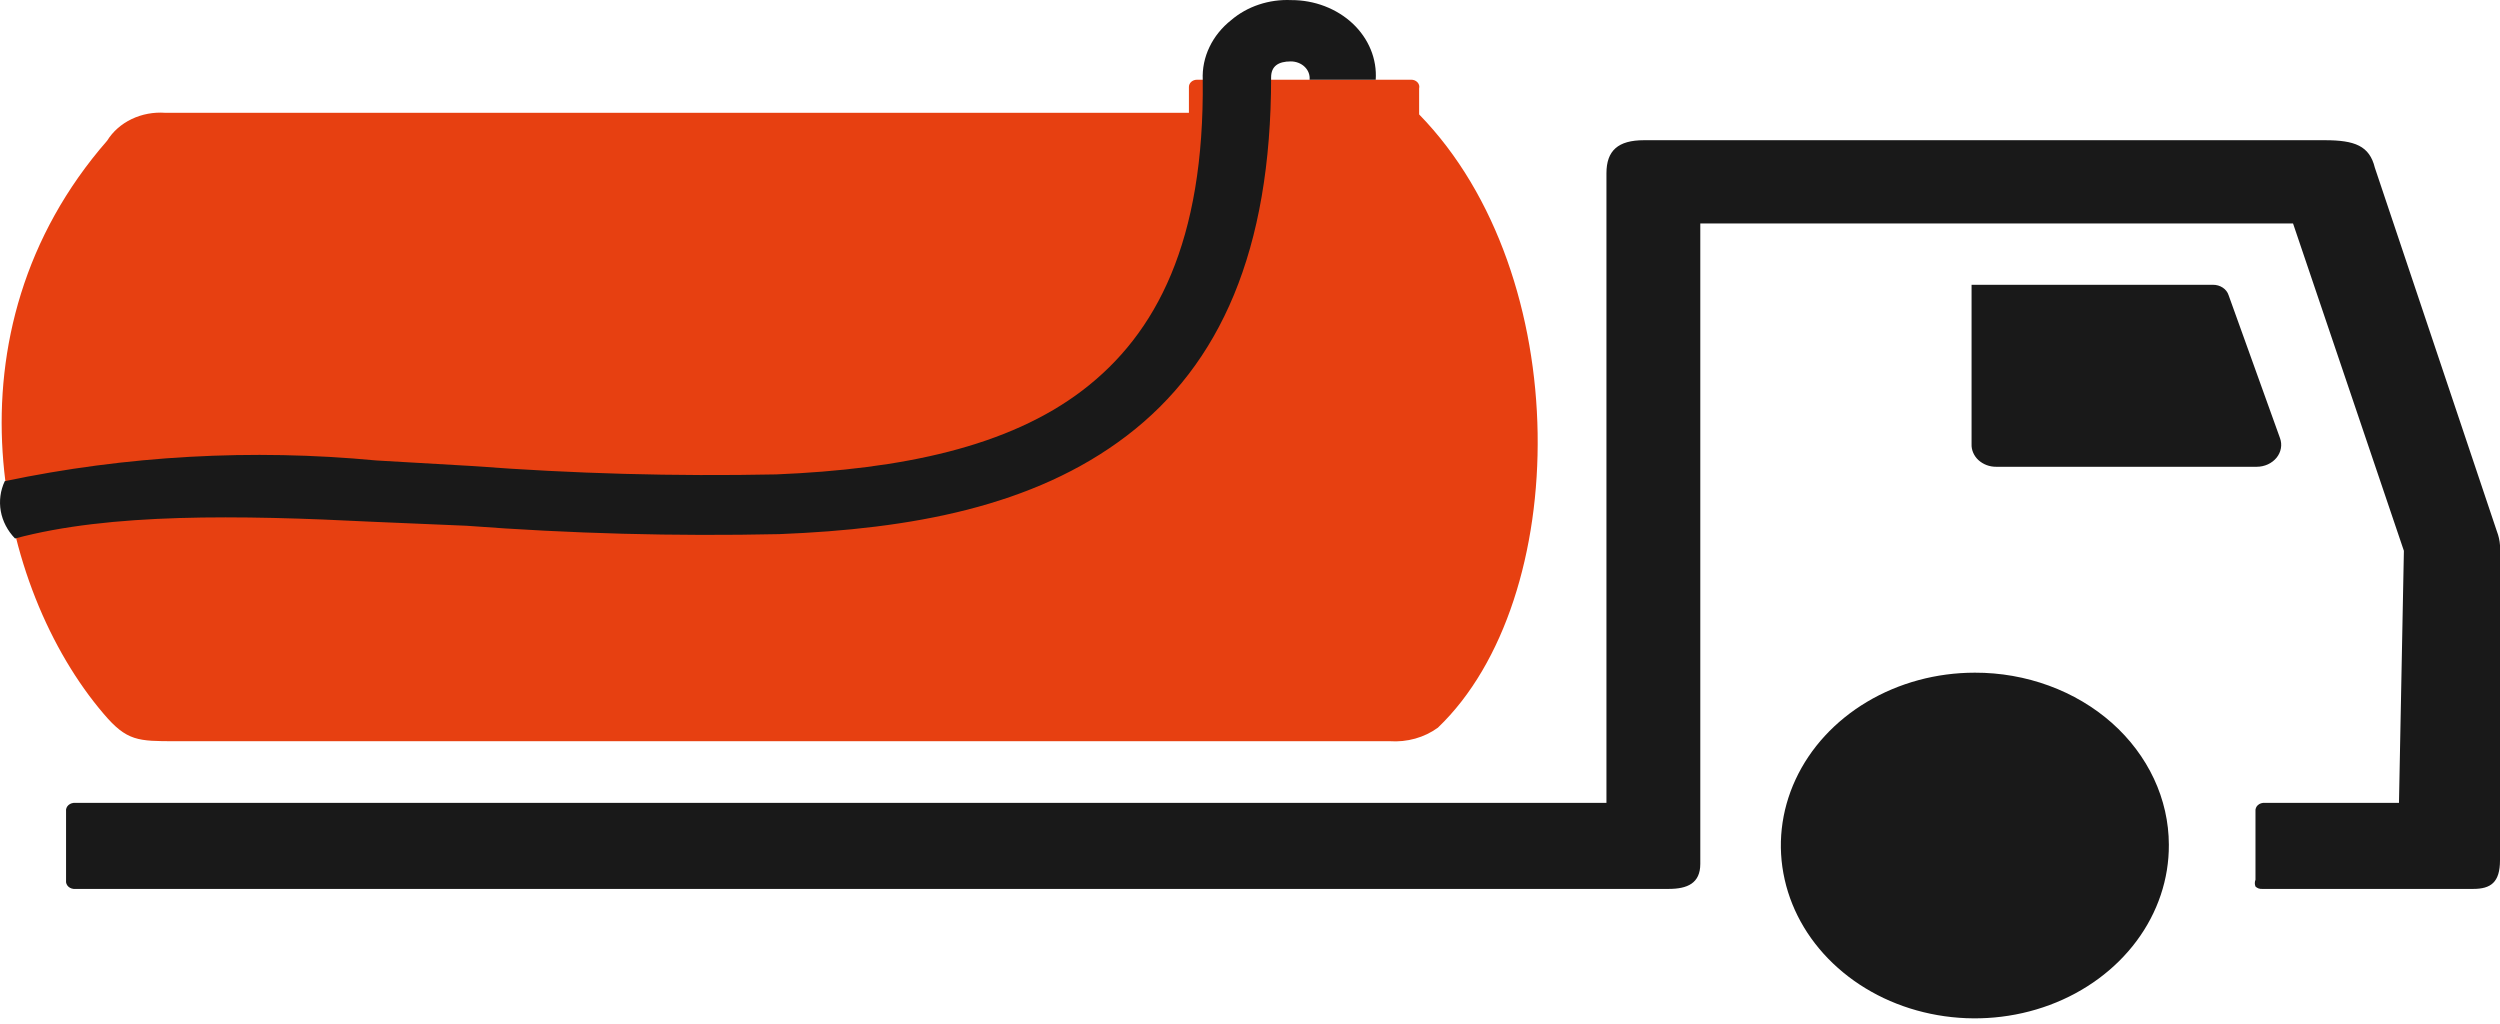
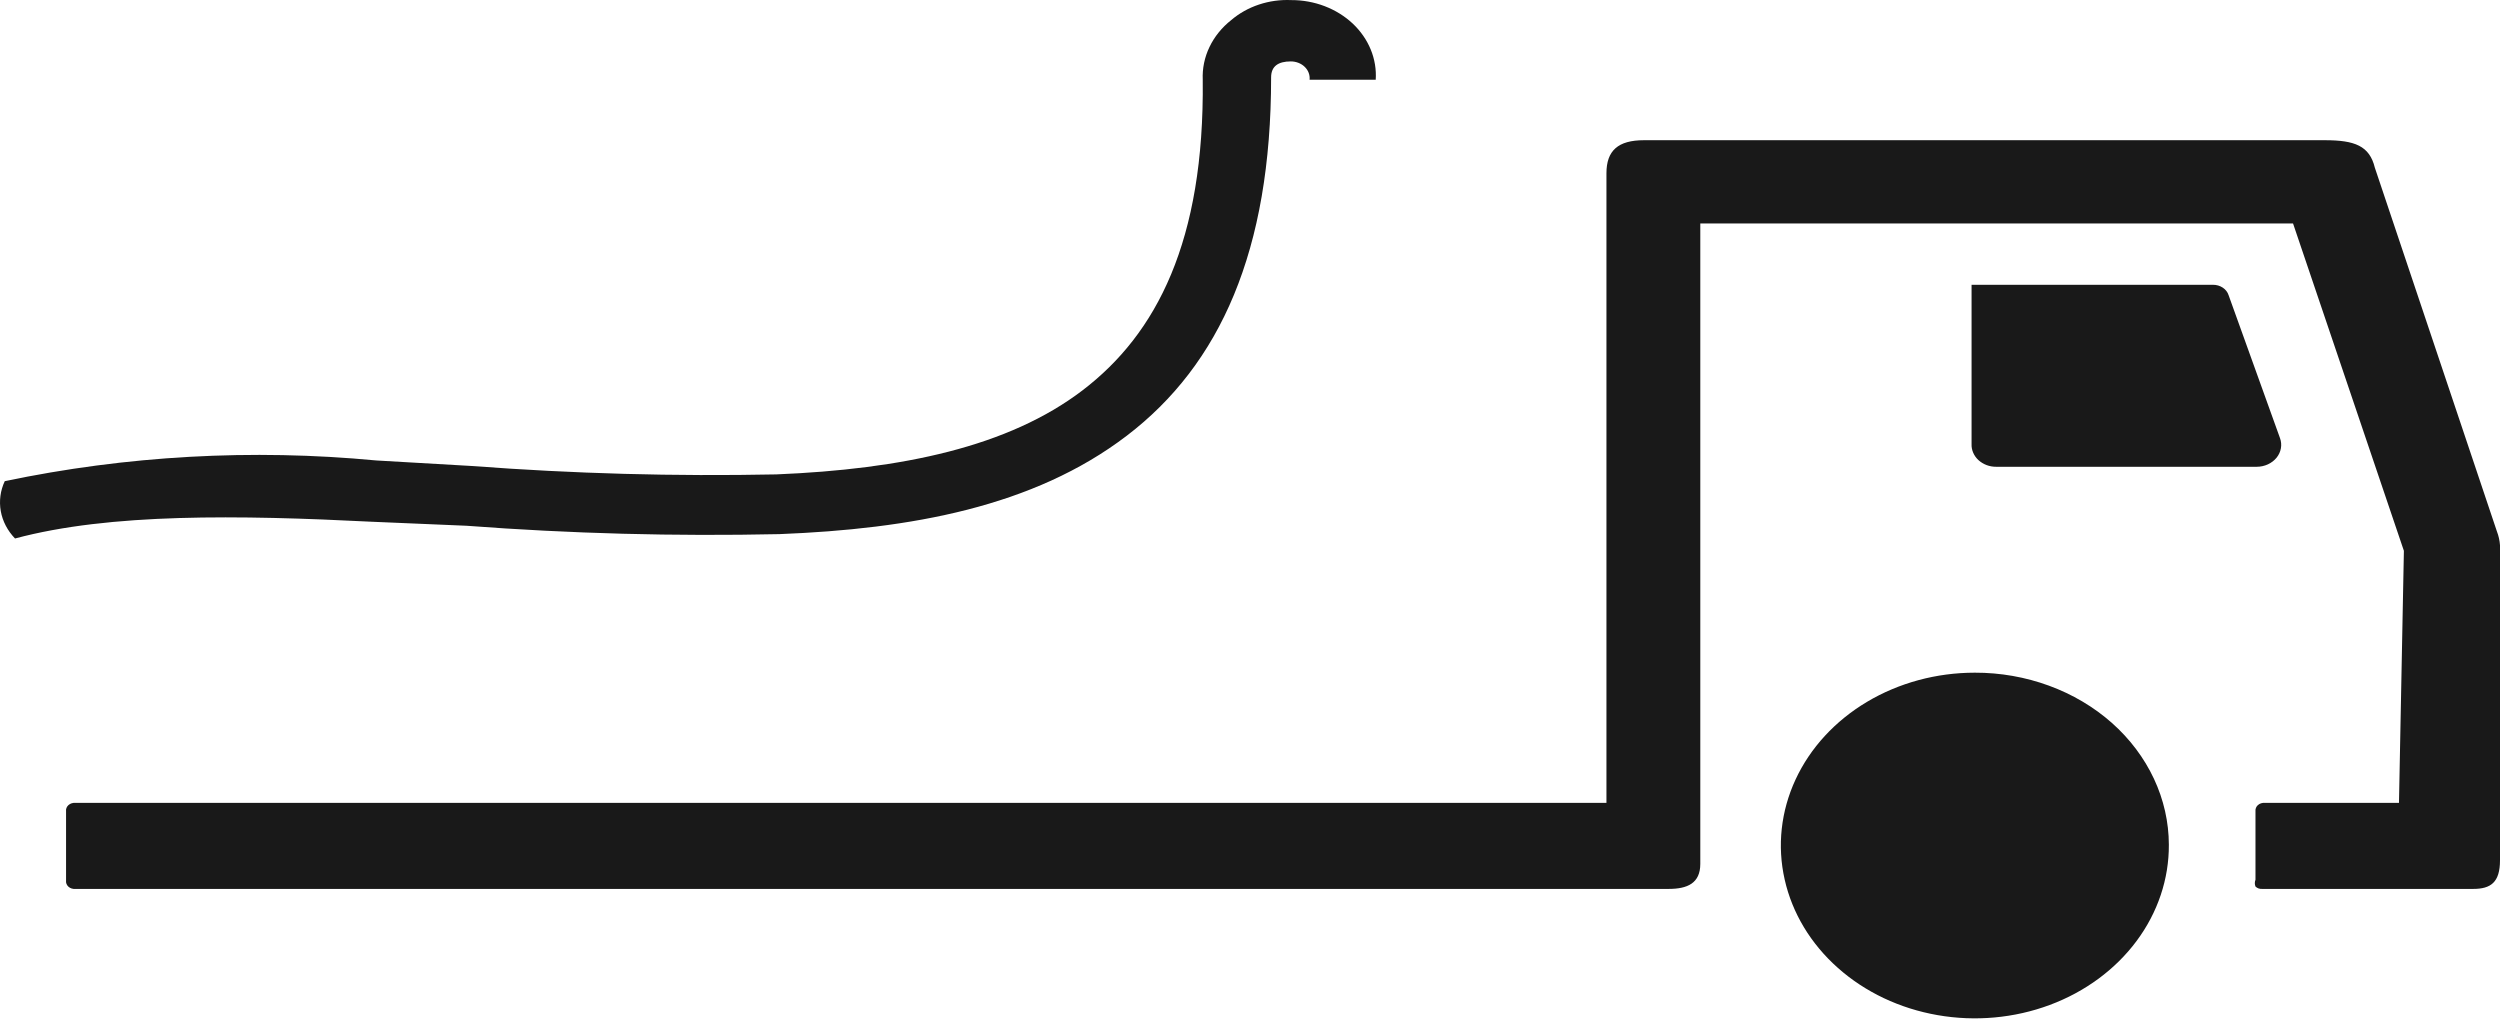
<svg xmlns="http://www.w3.org/2000/svg" width="83" height="34" viewBox="0 0 83 34" fill="none">
-   <path d="M39.739 2.647C39.668 2.647 39.6 2.672 39.55 2.717C39.5 2.762 39.472 2.822 39.472 2.885V3.745H5.487C5.099 3.717 4.711 3.79 4.369 3.954C4.027 4.118 3.745 4.367 3.558 4.67C-1.993 11.03 -0.108 19.544 3.439 23.696C4.211 24.608 4.582 24.608 5.828 24.608H46.135C46.715 24.648 47.289 24.487 47.738 24.159C52.19 19.901 52.324 9.139 47.115 3.798V2.938C47.124 2.902 47.124 2.864 47.114 2.827C47.104 2.791 47.084 2.757 47.057 2.729C47.029 2.701 46.995 2.678 46.956 2.664C46.917 2.65 46.875 2.644 46.833 2.647H39.739Z" fill="#E74011" />
  <path fill-rule="evenodd" clip-rule="evenodd" d="M42.869 0.003C43.252 0.002 43.63 0.071 43.982 0.206C44.333 0.341 44.65 0.538 44.913 0.785C45.175 1.033 45.378 1.326 45.509 1.646C45.64 1.966 45.696 2.307 45.674 2.647H43.478C43.486 2.57 43.476 2.492 43.448 2.418C43.421 2.345 43.376 2.277 43.317 2.22C43.259 2.163 43.187 2.117 43.107 2.086C43.028 2.055 42.941 2.039 42.854 2.039C42.439 2.039 42.201 2.198 42.201 2.568C42.201 8.319 40.51 12.101 37.408 14.467C34.306 16.834 30.225 17.561 25.877 17.733C22.411 17.809 18.943 17.716 15.488 17.455L12.372 17.323C7.92 17.098 3.645 17.032 0.499 17.878C0.25 17.62 0.086 17.306 0.026 16.97C-0.034 16.634 0.011 16.289 0.158 15.975C4.196 15.128 8.365 14.896 12.49 15.287L15.681 15.472C19.037 15.726 22.406 15.819 25.773 15.75C29.943 15.578 33.475 14.838 35.939 12.96C38.402 11.083 39.99 8.002 39.931 2.647C39.914 2.275 39.99 1.903 40.155 1.56C40.319 1.217 40.567 0.911 40.88 0.664C41.144 0.439 41.456 0.265 41.798 0.151C42.14 0.037 42.505 -0.013 42.869 0.003Z" fill="#191919" />
  <path d="M53.334 5.753C53.334 4.999 53.72 4.655 54.581 4.655H77.183C78.177 4.655 78.667 4.84 78.845 5.568L82.896 17.639C82.954 17.788 82.989 17.944 83 18.102V28.56C83 29.3 82.689 29.512 82.11 29.512H75.105C75.064 29.515 75.022 29.509 74.983 29.496C74.945 29.482 74.91 29.46 74.882 29.433C74.853 29.36 74.853 29.28 74.882 29.208V26.934C74.878 26.896 74.882 26.858 74.897 26.823C74.91 26.787 74.933 26.755 74.963 26.728C74.993 26.701 75.029 26.681 75.069 26.669C75.109 26.656 75.152 26.652 75.194 26.656H79.646L79.809 18.287L76.129 7.419H56.45V28.679C56.45 29.327 56.02 29.512 55.397 29.512H2.505C2.463 29.516 2.42 29.512 2.38 29.499C2.34 29.487 2.304 29.467 2.274 29.44C2.244 29.413 2.221 29.381 2.207 29.345C2.193 29.31 2.188 29.272 2.193 29.234V26.934C2.188 26.896 2.193 26.858 2.207 26.823C2.221 26.787 2.244 26.755 2.274 26.728C2.304 26.701 2.34 26.681 2.38 26.669C2.42 26.656 2.463 26.652 2.505 26.656H53.334V5.753Z" fill="#191919" />
  <path d="M72.006 28.045C72.012 29.181 71.639 30.293 70.935 31.24C70.231 32.187 69.227 32.927 68.051 33.365C66.874 33.803 65.578 33.921 64.327 33.702C63.076 33.484 61.925 32.94 61.022 32.138C60.118 31.337 59.501 30.314 59.251 29.2C58.999 28.087 59.125 26.931 59.612 25.881C60.099 24.831 60.924 23.934 61.984 23.302C63.044 22.67 64.29 22.333 65.565 22.333C66.409 22.331 67.245 22.478 68.025 22.764C68.806 23.05 69.515 23.47 70.114 24C70.712 24.531 71.186 25.161 71.511 25.855C71.836 26.549 72.004 27.293 72.006 28.045Z" fill="#191919" />
  <path d="M65.456 14.744V9.455H73.47C73.587 9.454 73.701 9.487 73.795 9.549C73.889 9.611 73.957 9.699 73.989 9.799L75.696 14.545C75.736 14.654 75.746 14.77 75.726 14.883C75.706 14.996 75.657 15.103 75.582 15.196C75.506 15.289 75.408 15.364 75.293 15.417C75.179 15.469 75.053 15.497 74.924 15.497H66.272C66.163 15.498 66.054 15.478 65.953 15.44C65.852 15.401 65.761 15.345 65.684 15.275C65.608 15.205 65.549 15.121 65.51 15.03C65.47 14.939 65.452 14.841 65.456 14.744Z" fill="#191919" />
</svg>